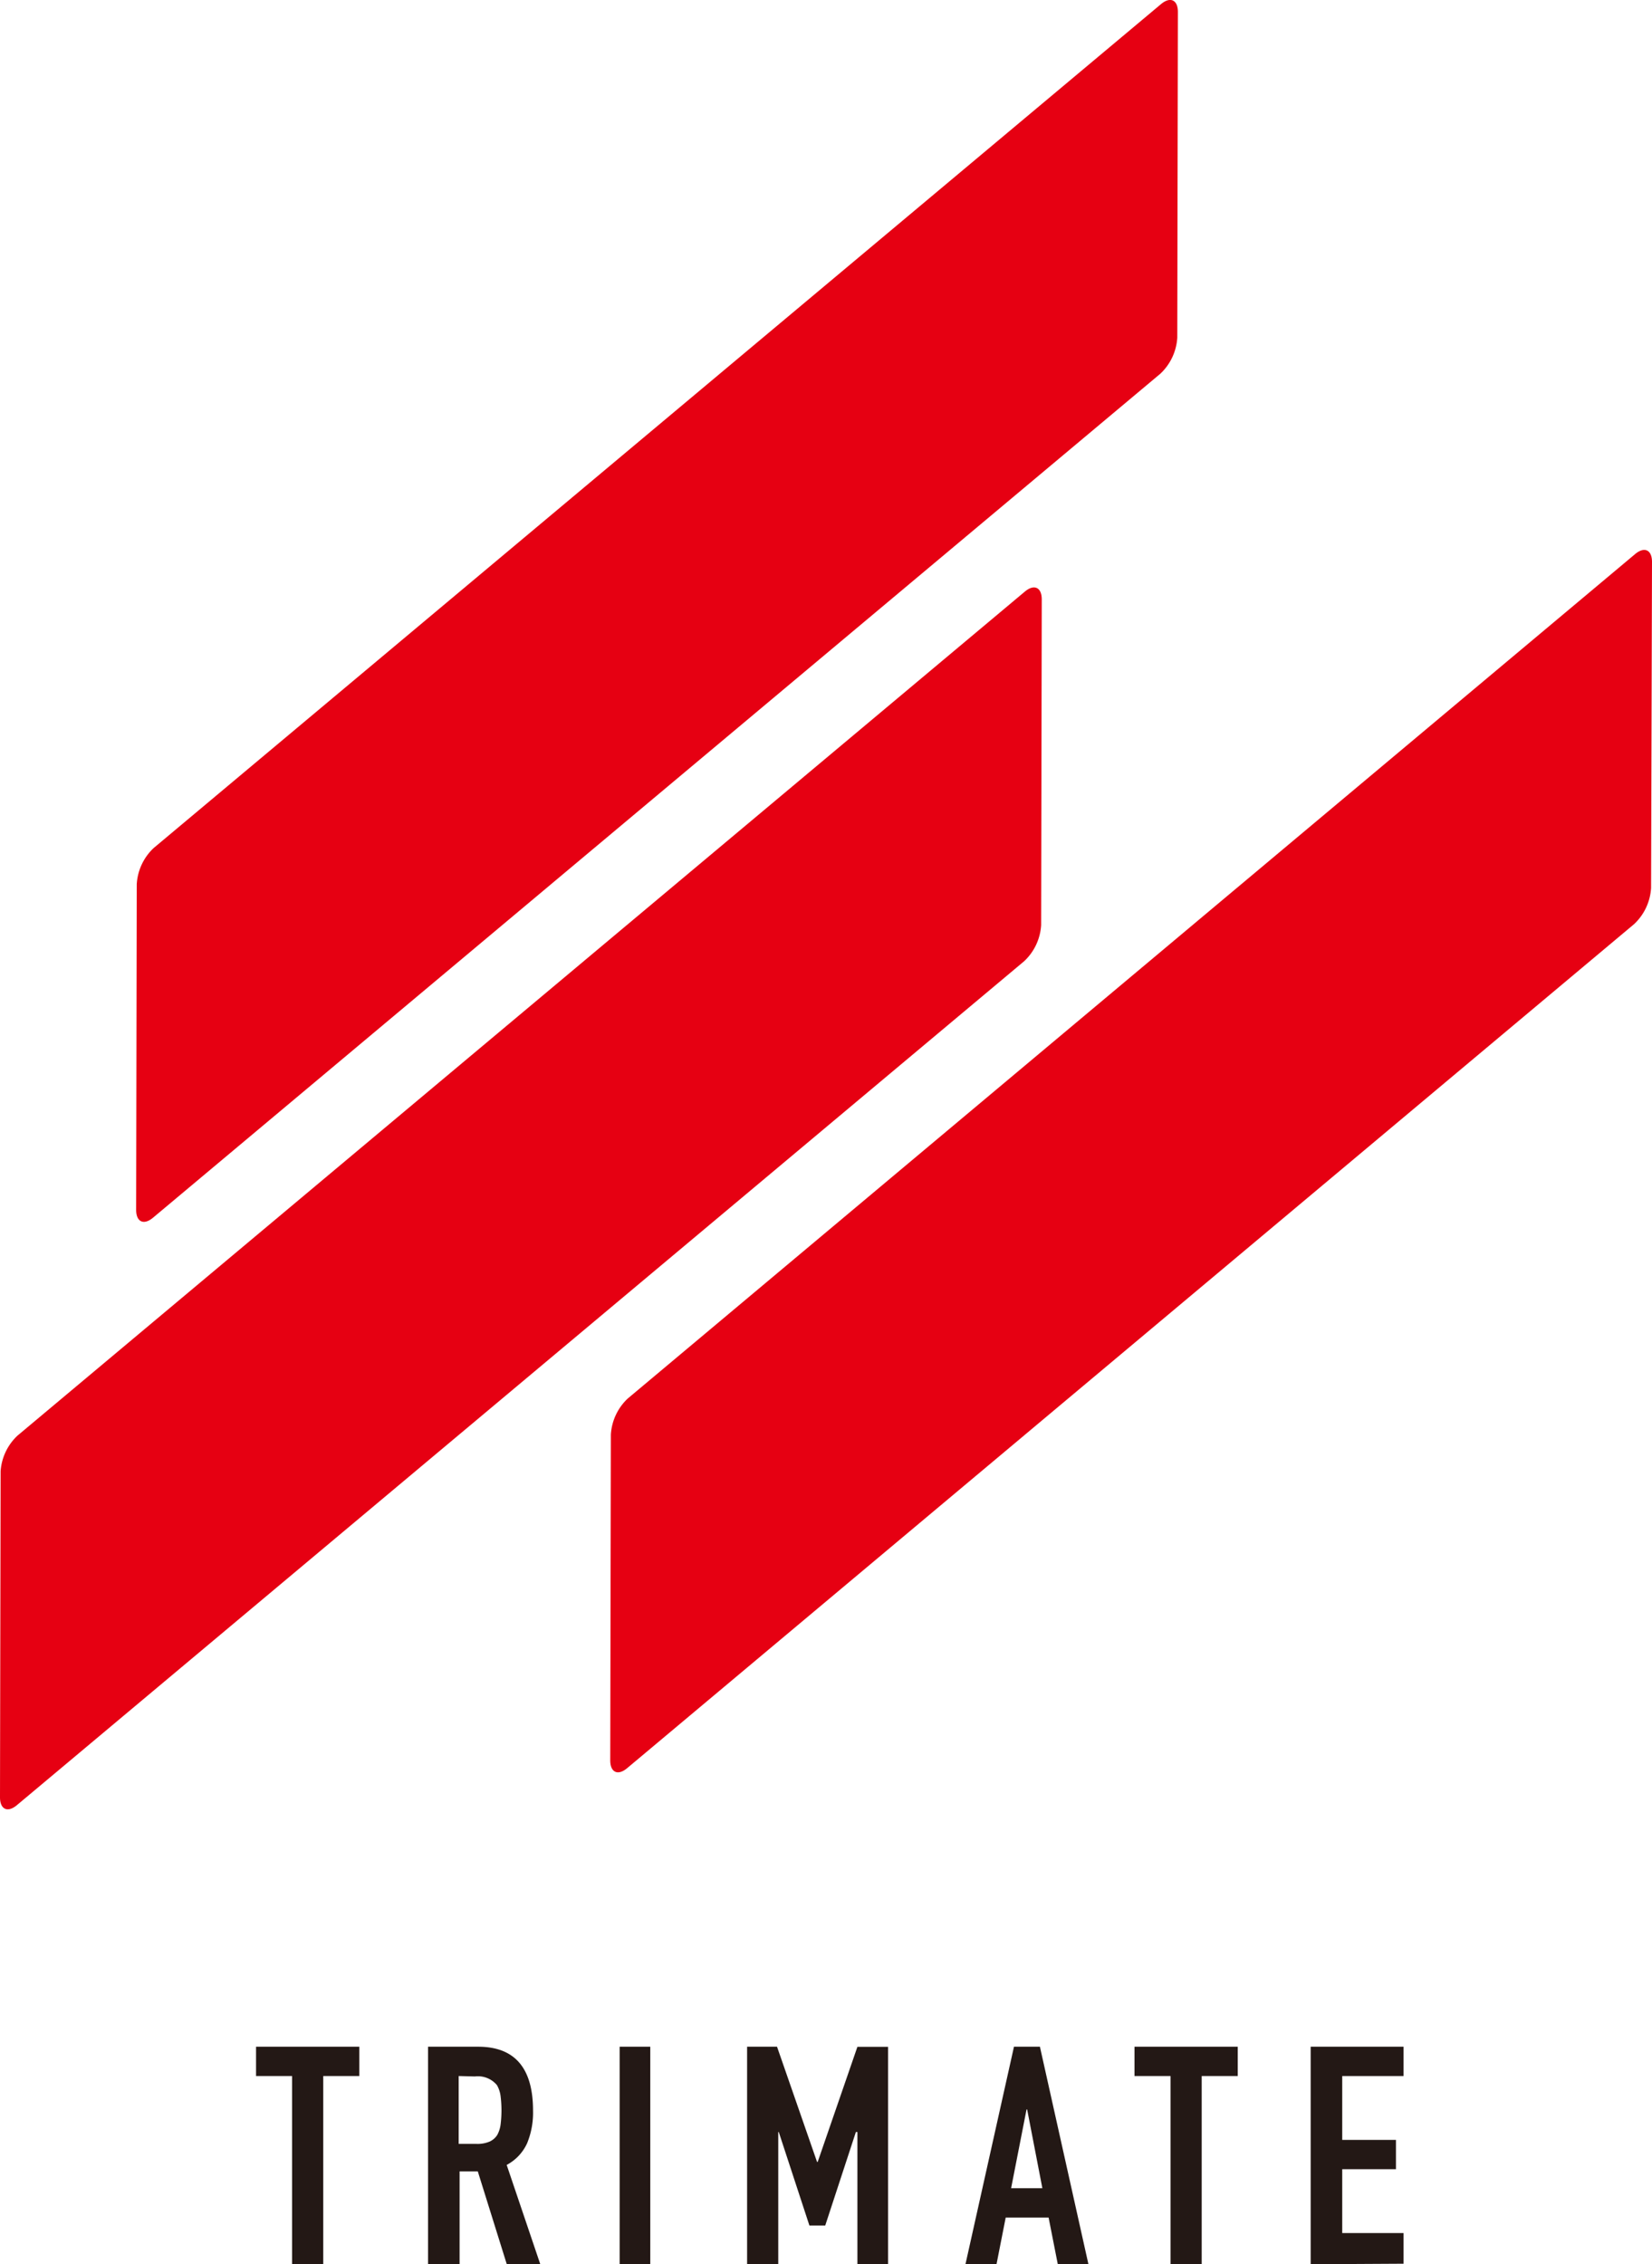
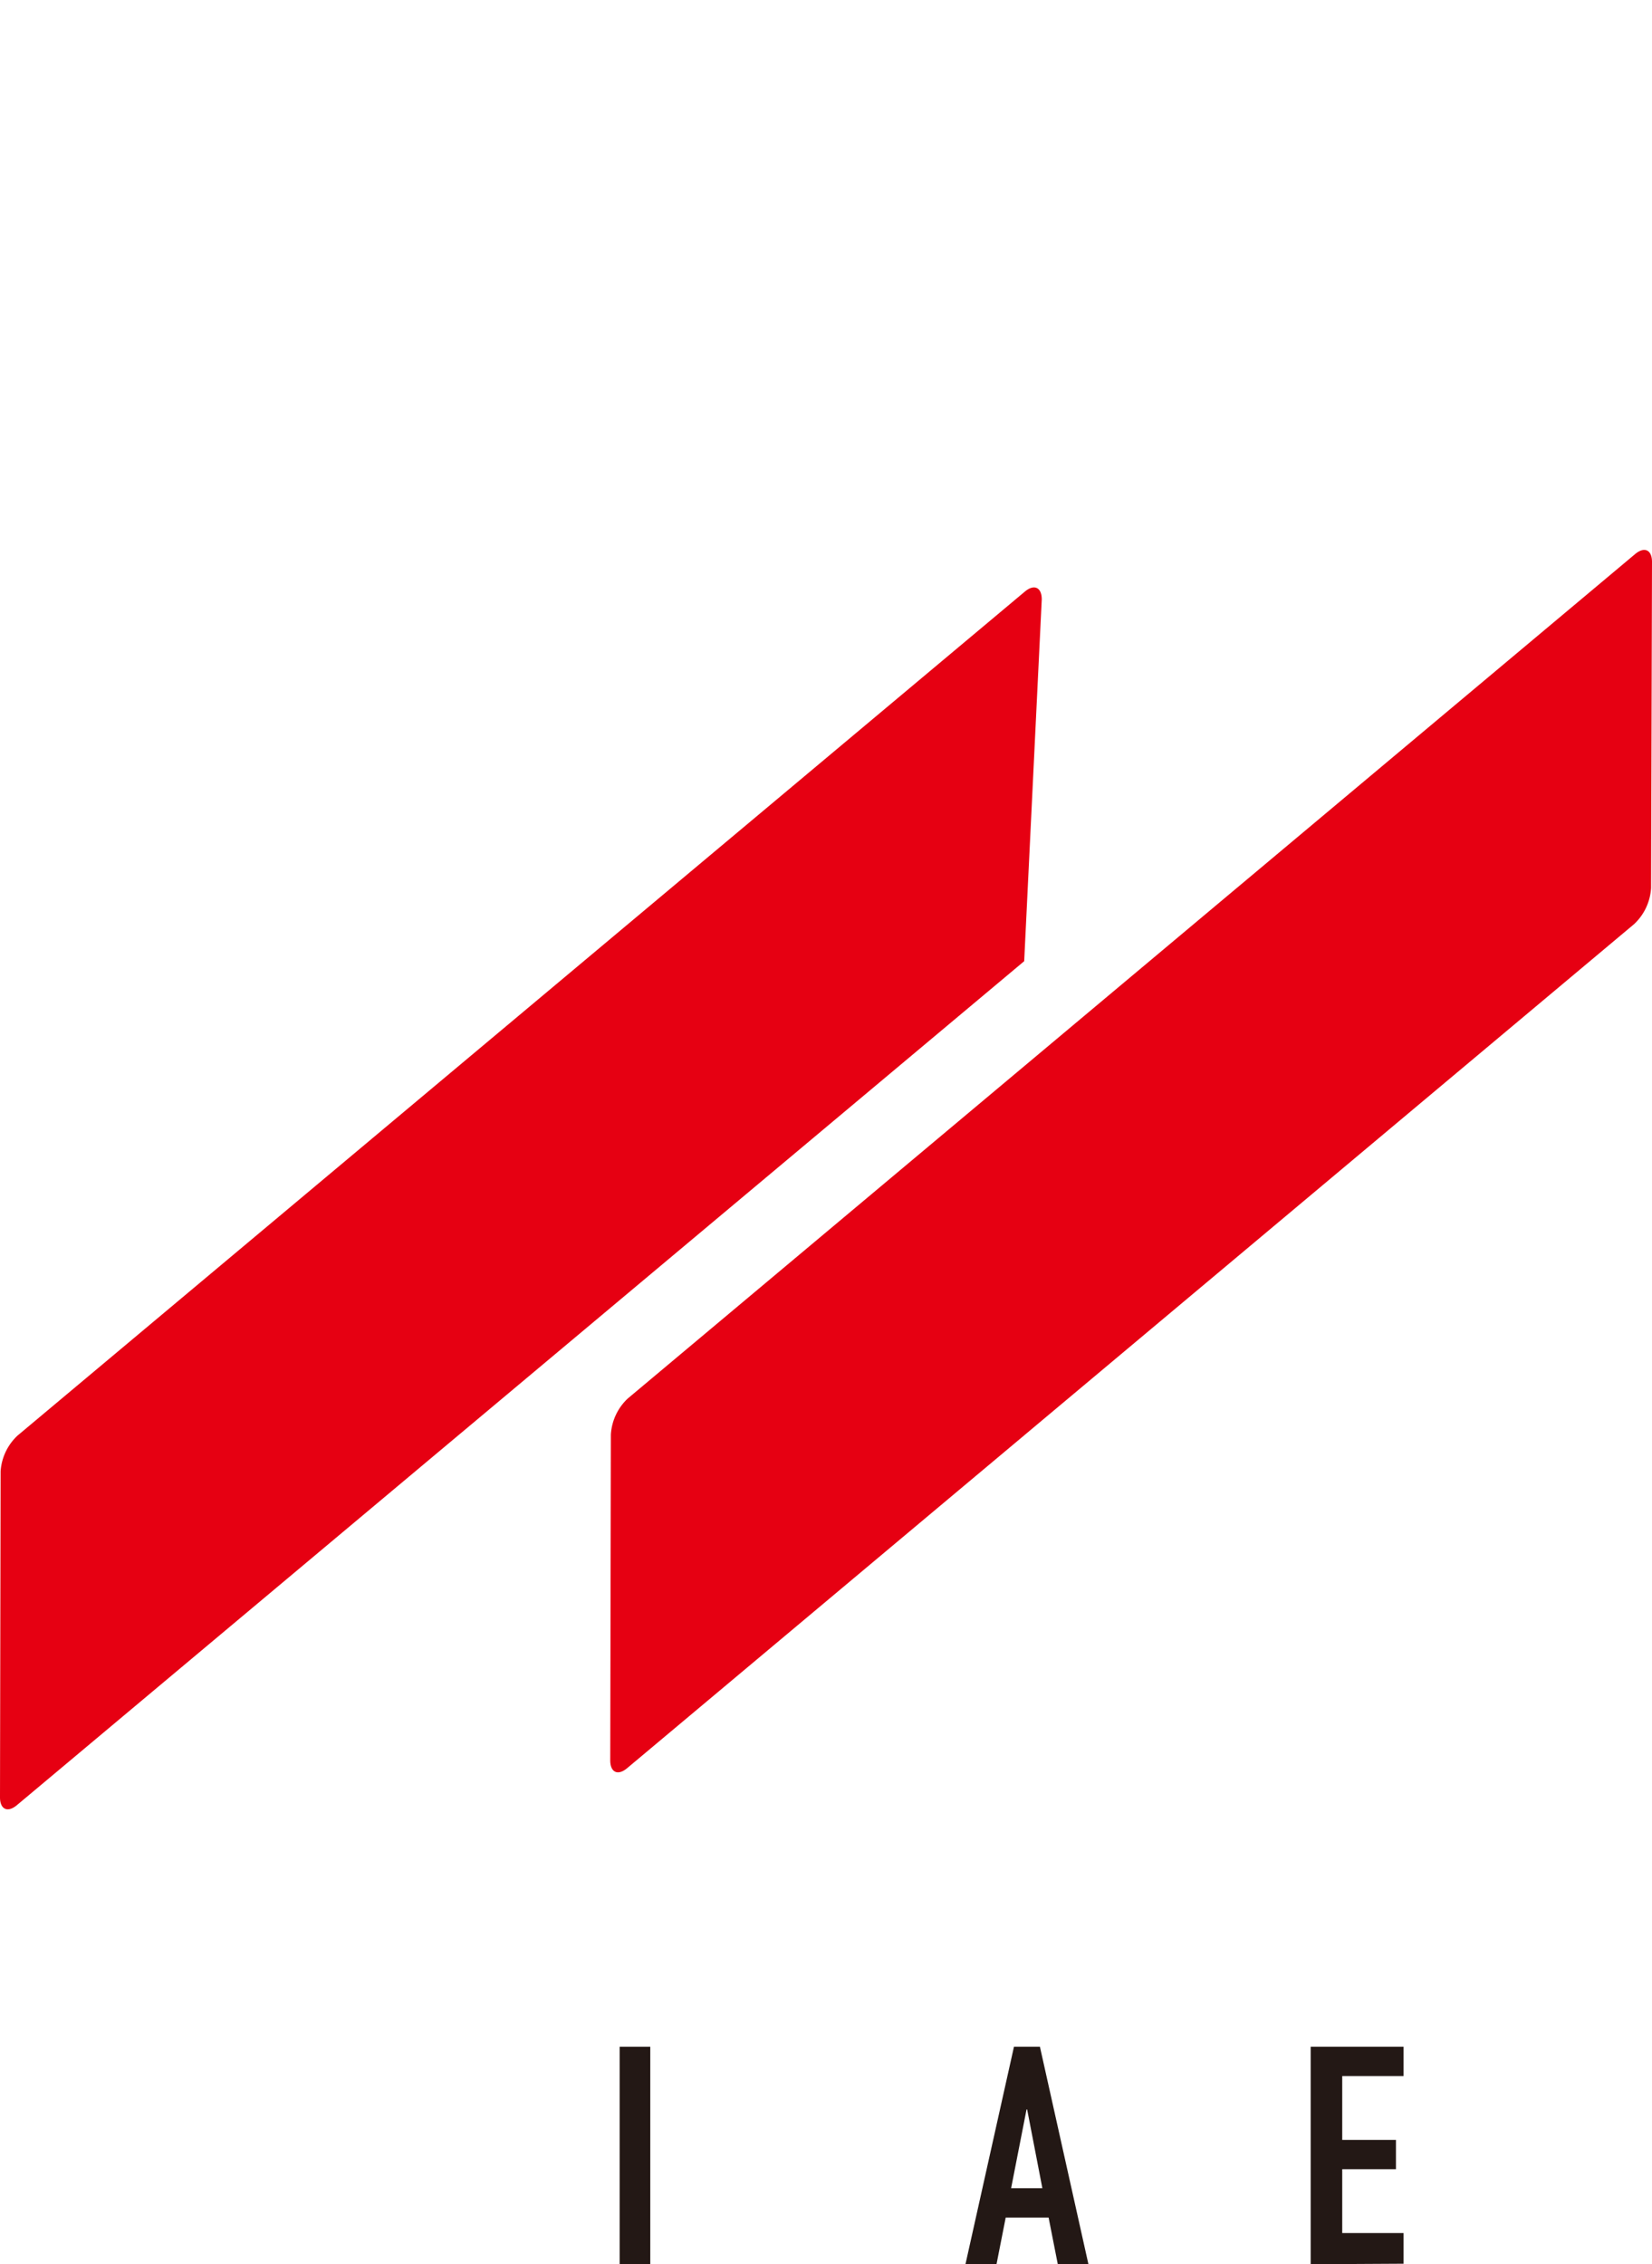
<svg xmlns="http://www.w3.org/2000/svg" viewBox="0 0 161.75 221.62">
  <defs>
    <style>.cls-1{fill:#231815;}.cls-2{fill:#e60012;}</style>
  </defs>
  <title>アセット 4</title>
  <g id="レイヤー_2" data-name="レイヤー 2">
    <g id="レイヤー_1-2" data-name="レイヤー 1">
-       <path class="cls-1" d="M28.6,221.62V203.2H25.07v-2.87H35.18v2.87H31.65v18.42Z" />
-       <path class="cls-1" d="M41.91,221.62V200.33h4.9q5.38,0,5.38,6.25a7.87,7.87,0,0,1-.58,3.2,4.52,4.52,0,0,1-2,2.12l3.29,9.72H49.62l-2.84-9.09H45v9.09Zm3-18.42v6.64h1.73a3.07,3.07,0,0,0,1.29-.22,1.75,1.75,0,0,0,.75-.64,2.92,2.92,0,0,0,.33-1,11.31,11.31,0,0,0,0-2.84,2.84,2.84,0,0,0-.36-1.06,2.43,2.43,0,0,0-2.15-.84Z" />
      <path class="cls-1" d="M60.67,221.62V200.33h3v21.29Z" />
-       <path class="cls-1" d="M73.15,221.62V200.33h2.93L80,211.61h.06l3.89-11.27h3v21.29h-3V208.68H83.8l-3,9.15H79.25l-3-9.15H76.2v12.95Z" />
      <path class="cls-1" d="M94.53,221.62l4.75-21.29h2.54l4.75,21.29h-3l-.9-4.57H98.47l-.9,4.57Zm7.53-7.44-1.49-7.71h-.06L99,214.18Z" />
-       <path class="cls-1" d="M114.61,221.62V203.2h-3.53v-2.87h10.11v2.87h-3.53v18.42Z" />
      <path class="cls-1" d="M128.33,221.62V200.33h9.09v2.87h-6v6.25h5.26v2.87h-5.26v6.25h6v3Z" />
-       <path class="cls-2" d="M115.33,1.17c0-1.18-.74-1.53-1.65-.77L15.05,83a5.27,5.27,0,0,0-1.66,3.54l-.06,31.88c0,1.18.74,1.53,1.65.77l98.63-82.61a5.27,5.27,0,0,0,1.66-3.54Z" />
-       <path class="cls-2" d="M102,58.67c0-1.18-.74-1.53-1.65-.77L1.72,140.51A5.27,5.27,0,0,0,.06,144L0,175.92c0,1.18.74,1.53,1.65.77l98.63-82.61a5.27,5.27,0,0,0,1.66-3.54Z" />
+       <path class="cls-2" d="M102,58.67c0-1.18-.74-1.53-1.65-.77L1.72,140.51A5.27,5.27,0,0,0,.06,144L0,175.92c0,1.18.74,1.53,1.65.77l98.63-82.61Z" />
      <path class="cls-2" d="M61.47,136.88a5.27,5.27,0,0,0-1.66,3.54l-.06,31.88c0,1.18.74,1.53,1.65.77L160,90.45a5.27,5.27,0,0,0,1.66-3.54L161.75,55c0-1.18-.74-1.53-1.65-.77Z" />
    </g>
  </g>
</svg>